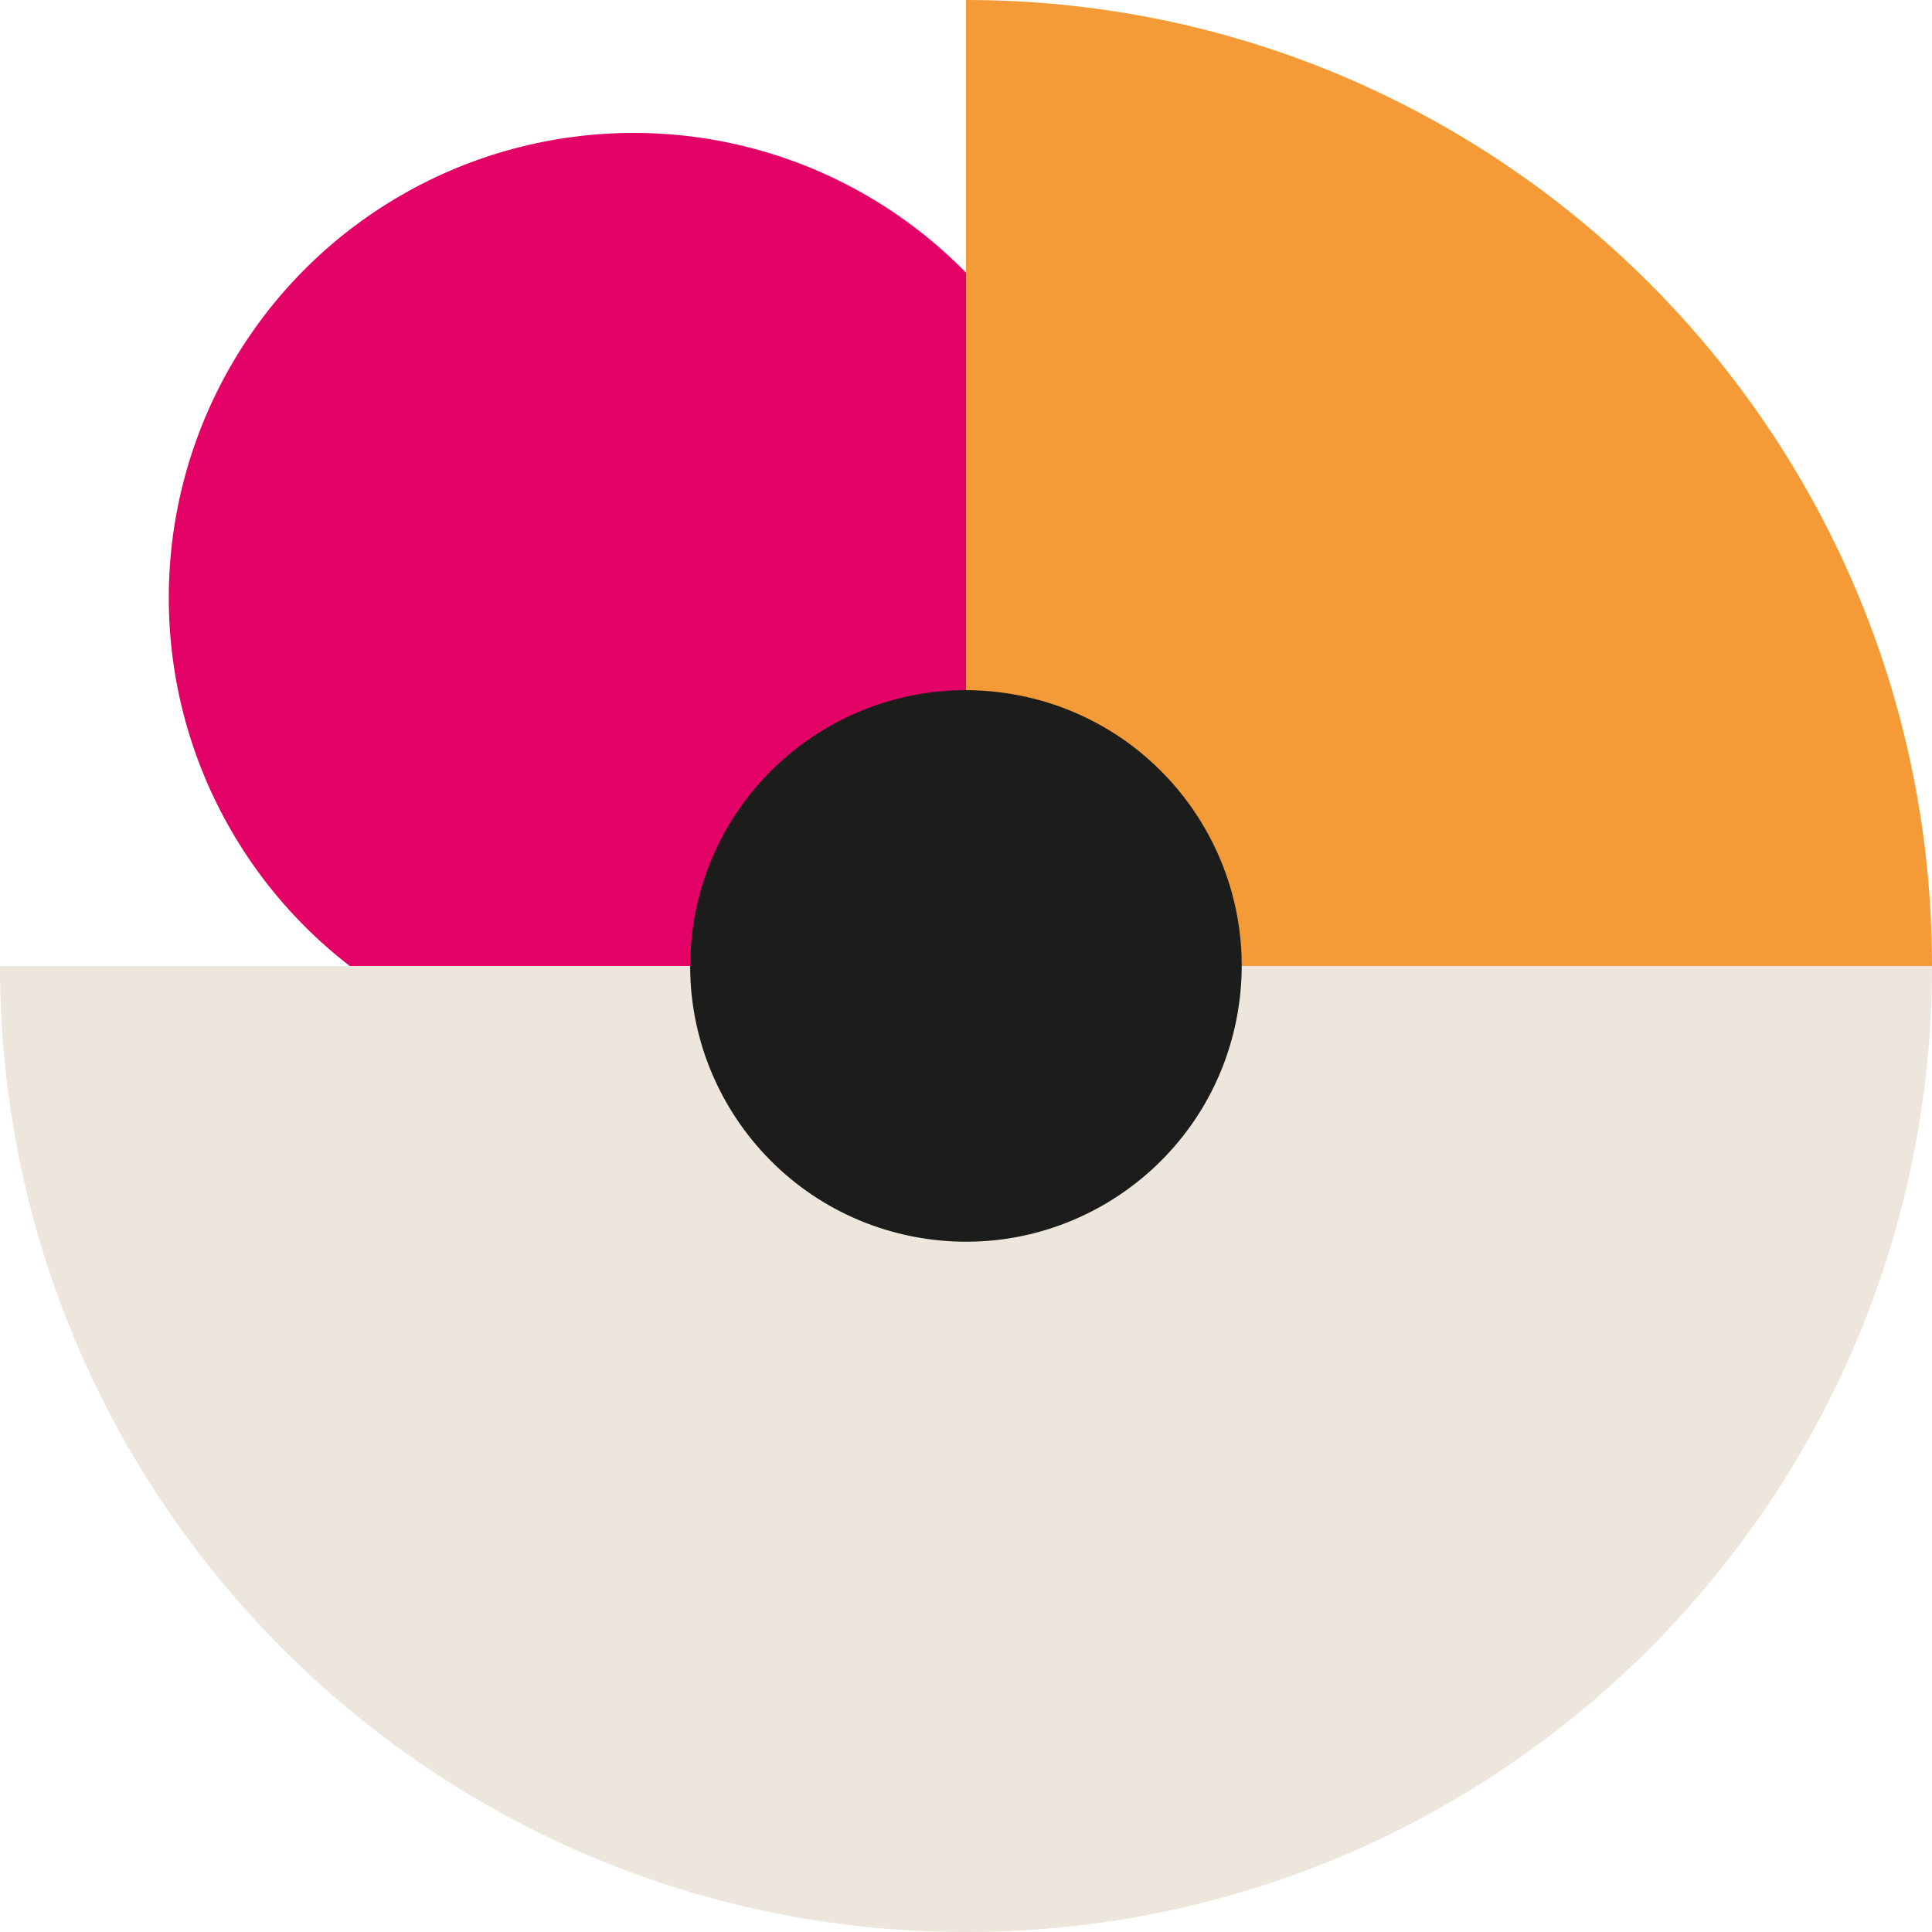
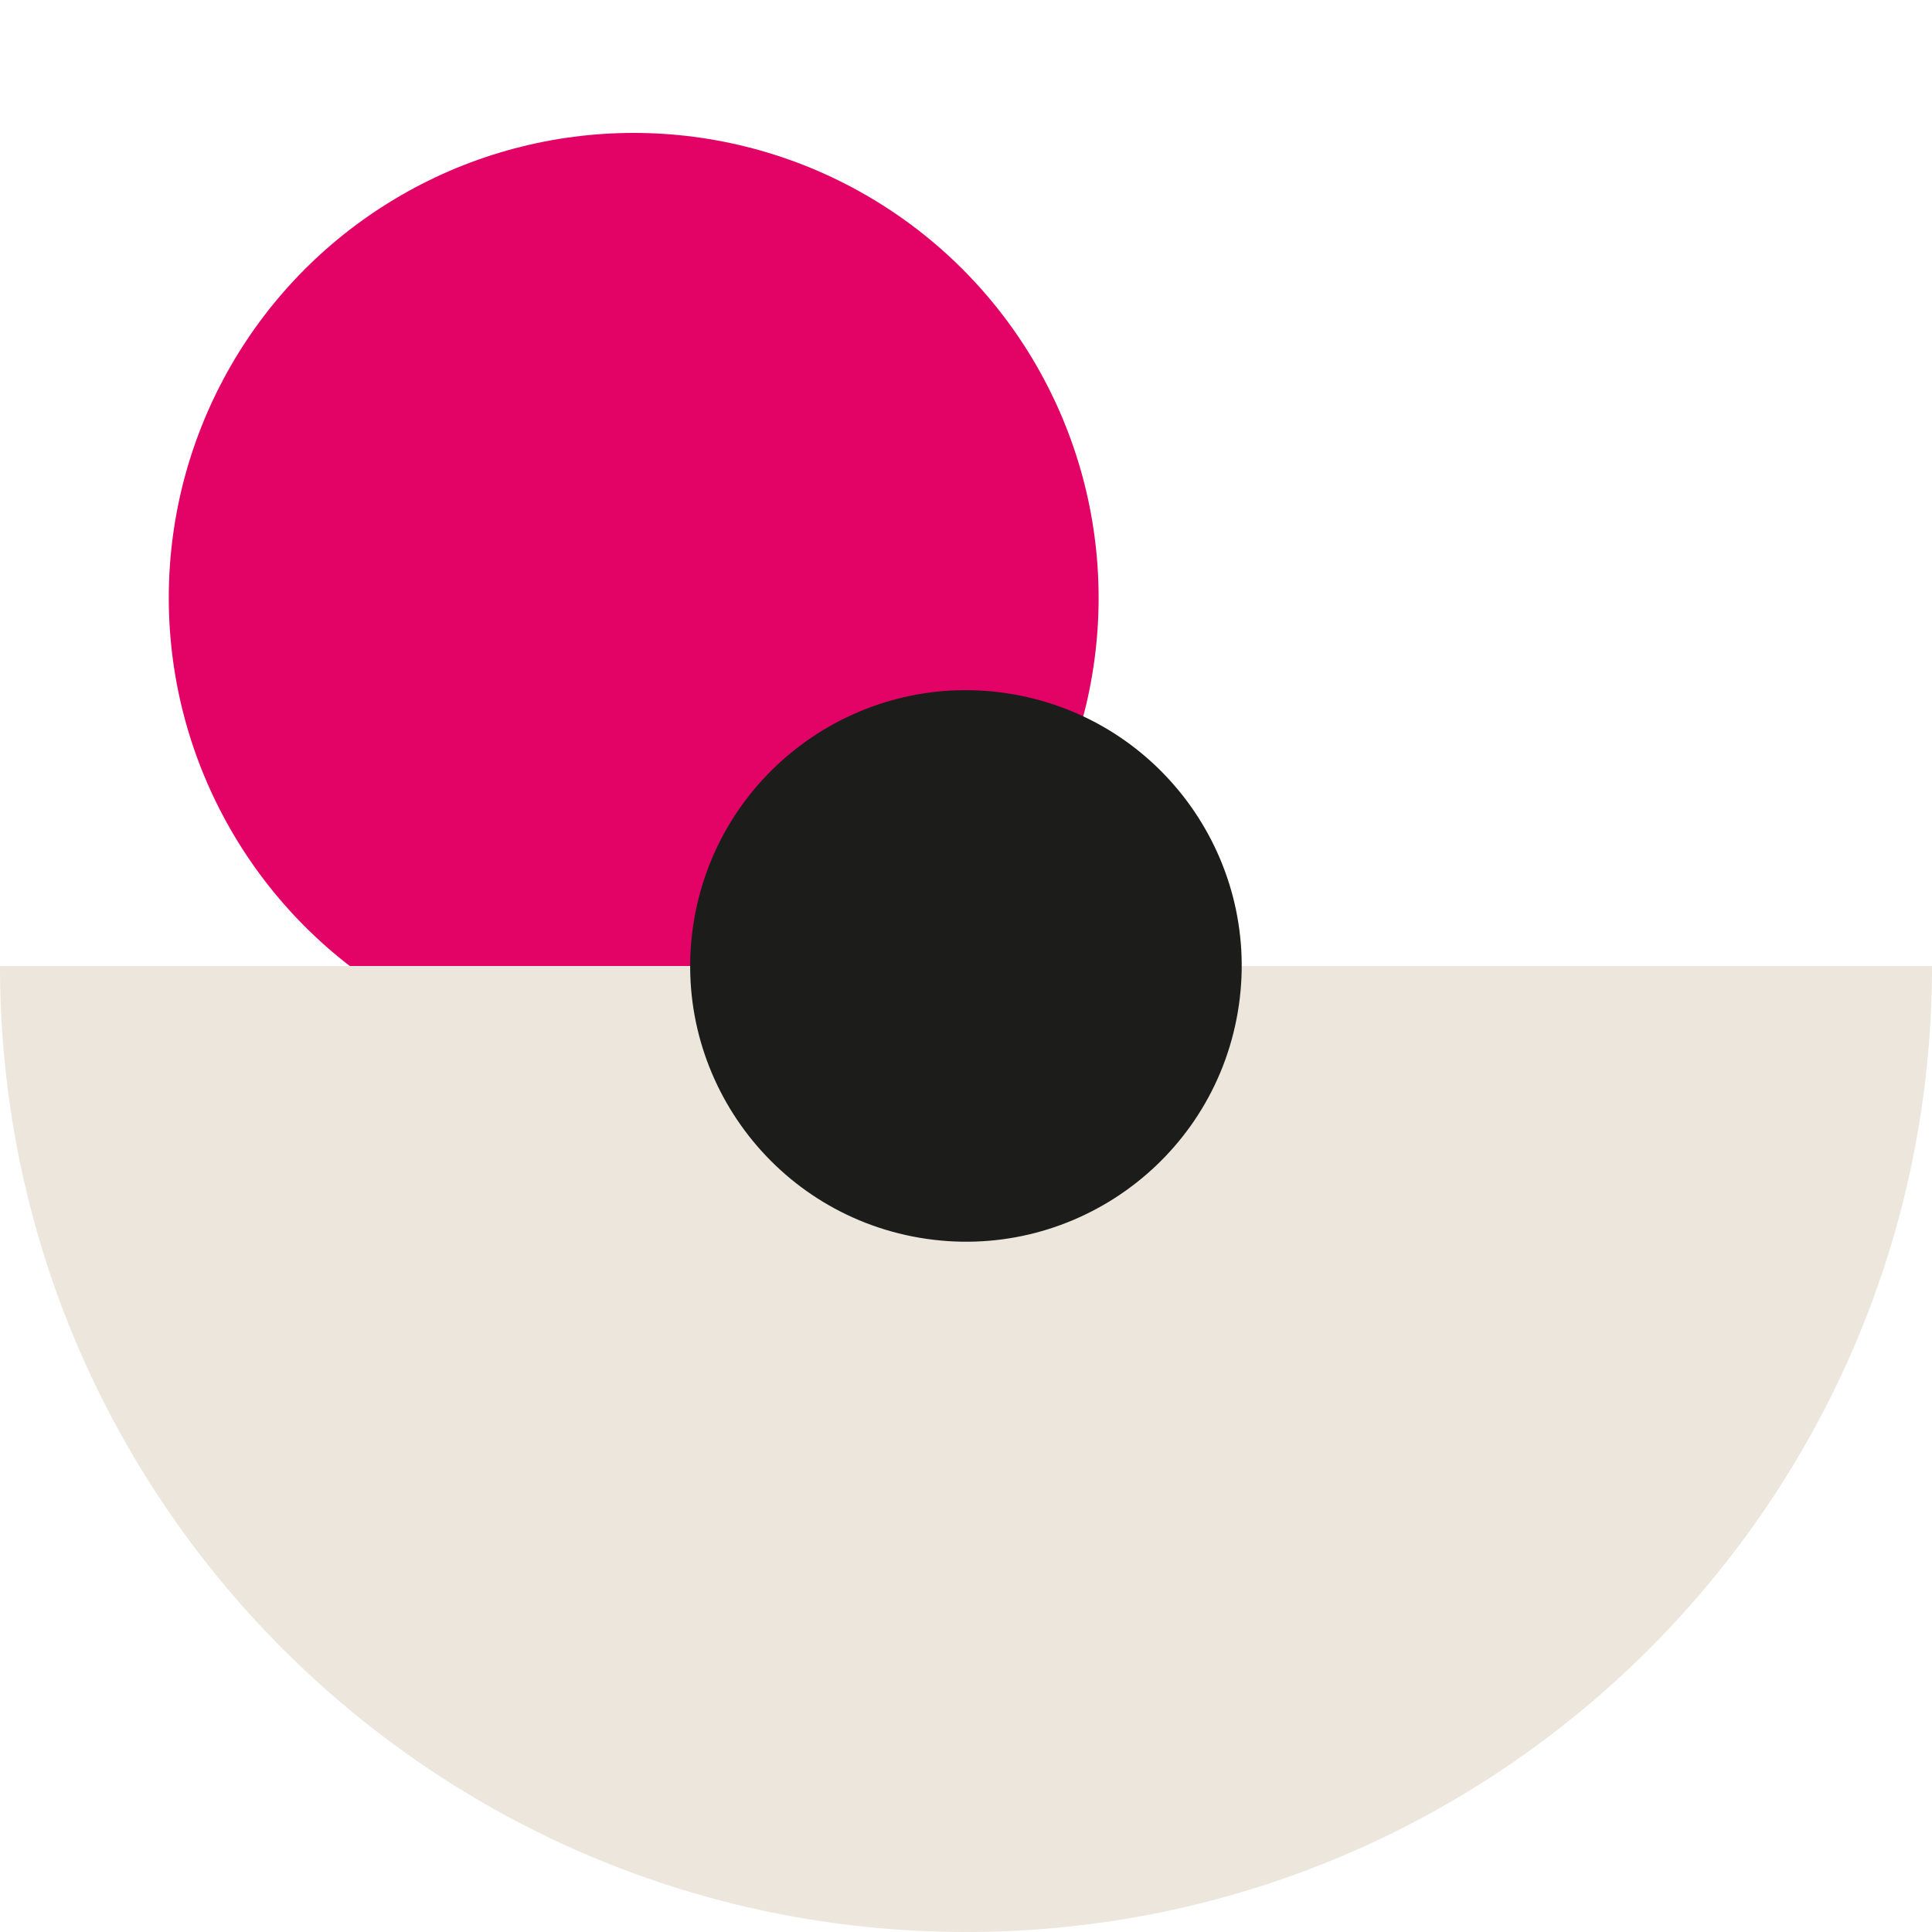
<svg xmlns="http://www.w3.org/2000/svg" id="Layer_2" viewBox="0 0 125 125">
  <defs>
    <style>.cls-1{fill:#ece6dc;}.cls-2{fill:#1c1d1b;}.cls-3{fill:#f49a36;}.cls-4{fill:#e30265;}</style>
  </defs>
  <g id="OBJECTS">
    <circle class="cls-4" cx="41" cy="38.68" r="30.08" />
    <path class="cls-1" d="M125,62.5H0c0,34.52,27.98,62.5,62.5,62.5s62.5-27.98,62.5-62.5Z" />
-     <path class="cls-3" d="M62.5,0v62.5h62.5C125,27.98,97.02,0,62.5,0Z" />
    <circle class="cls-2" cx="62.5" cy="62.5" r="17.84" transform="translate(-9.65 113.56) rotate(-80.29)" />
  </g>
</svg>